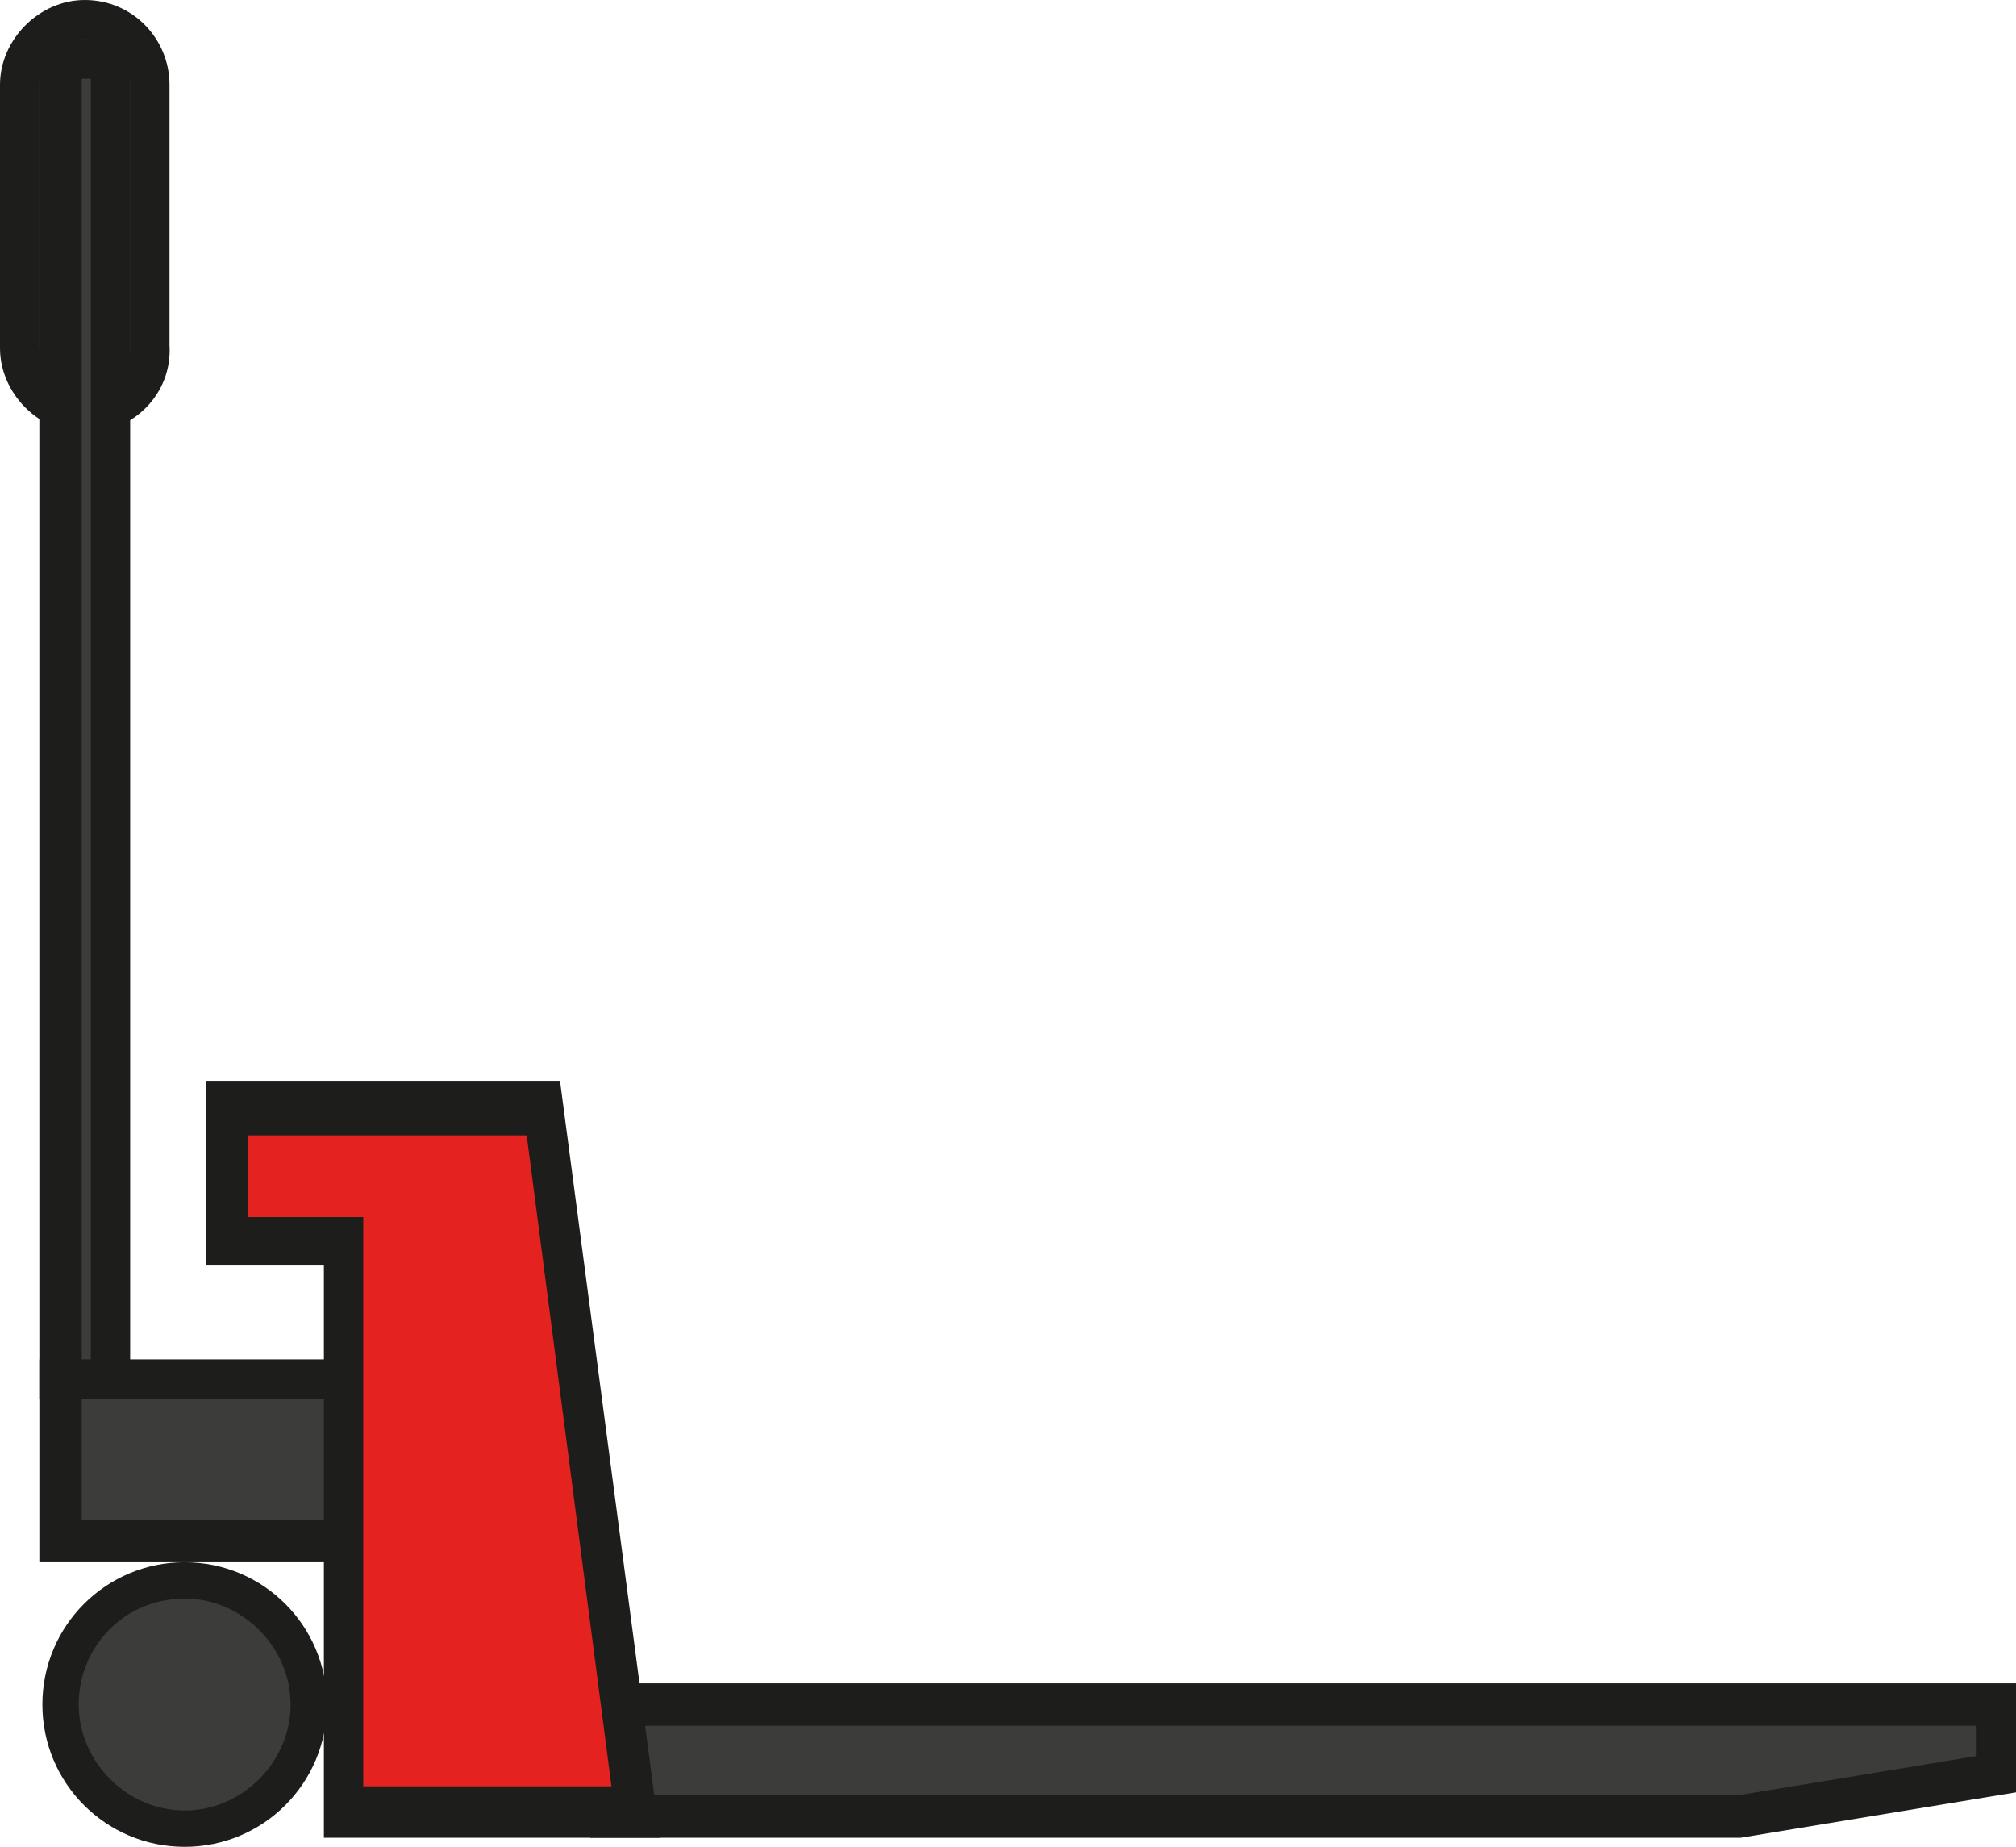
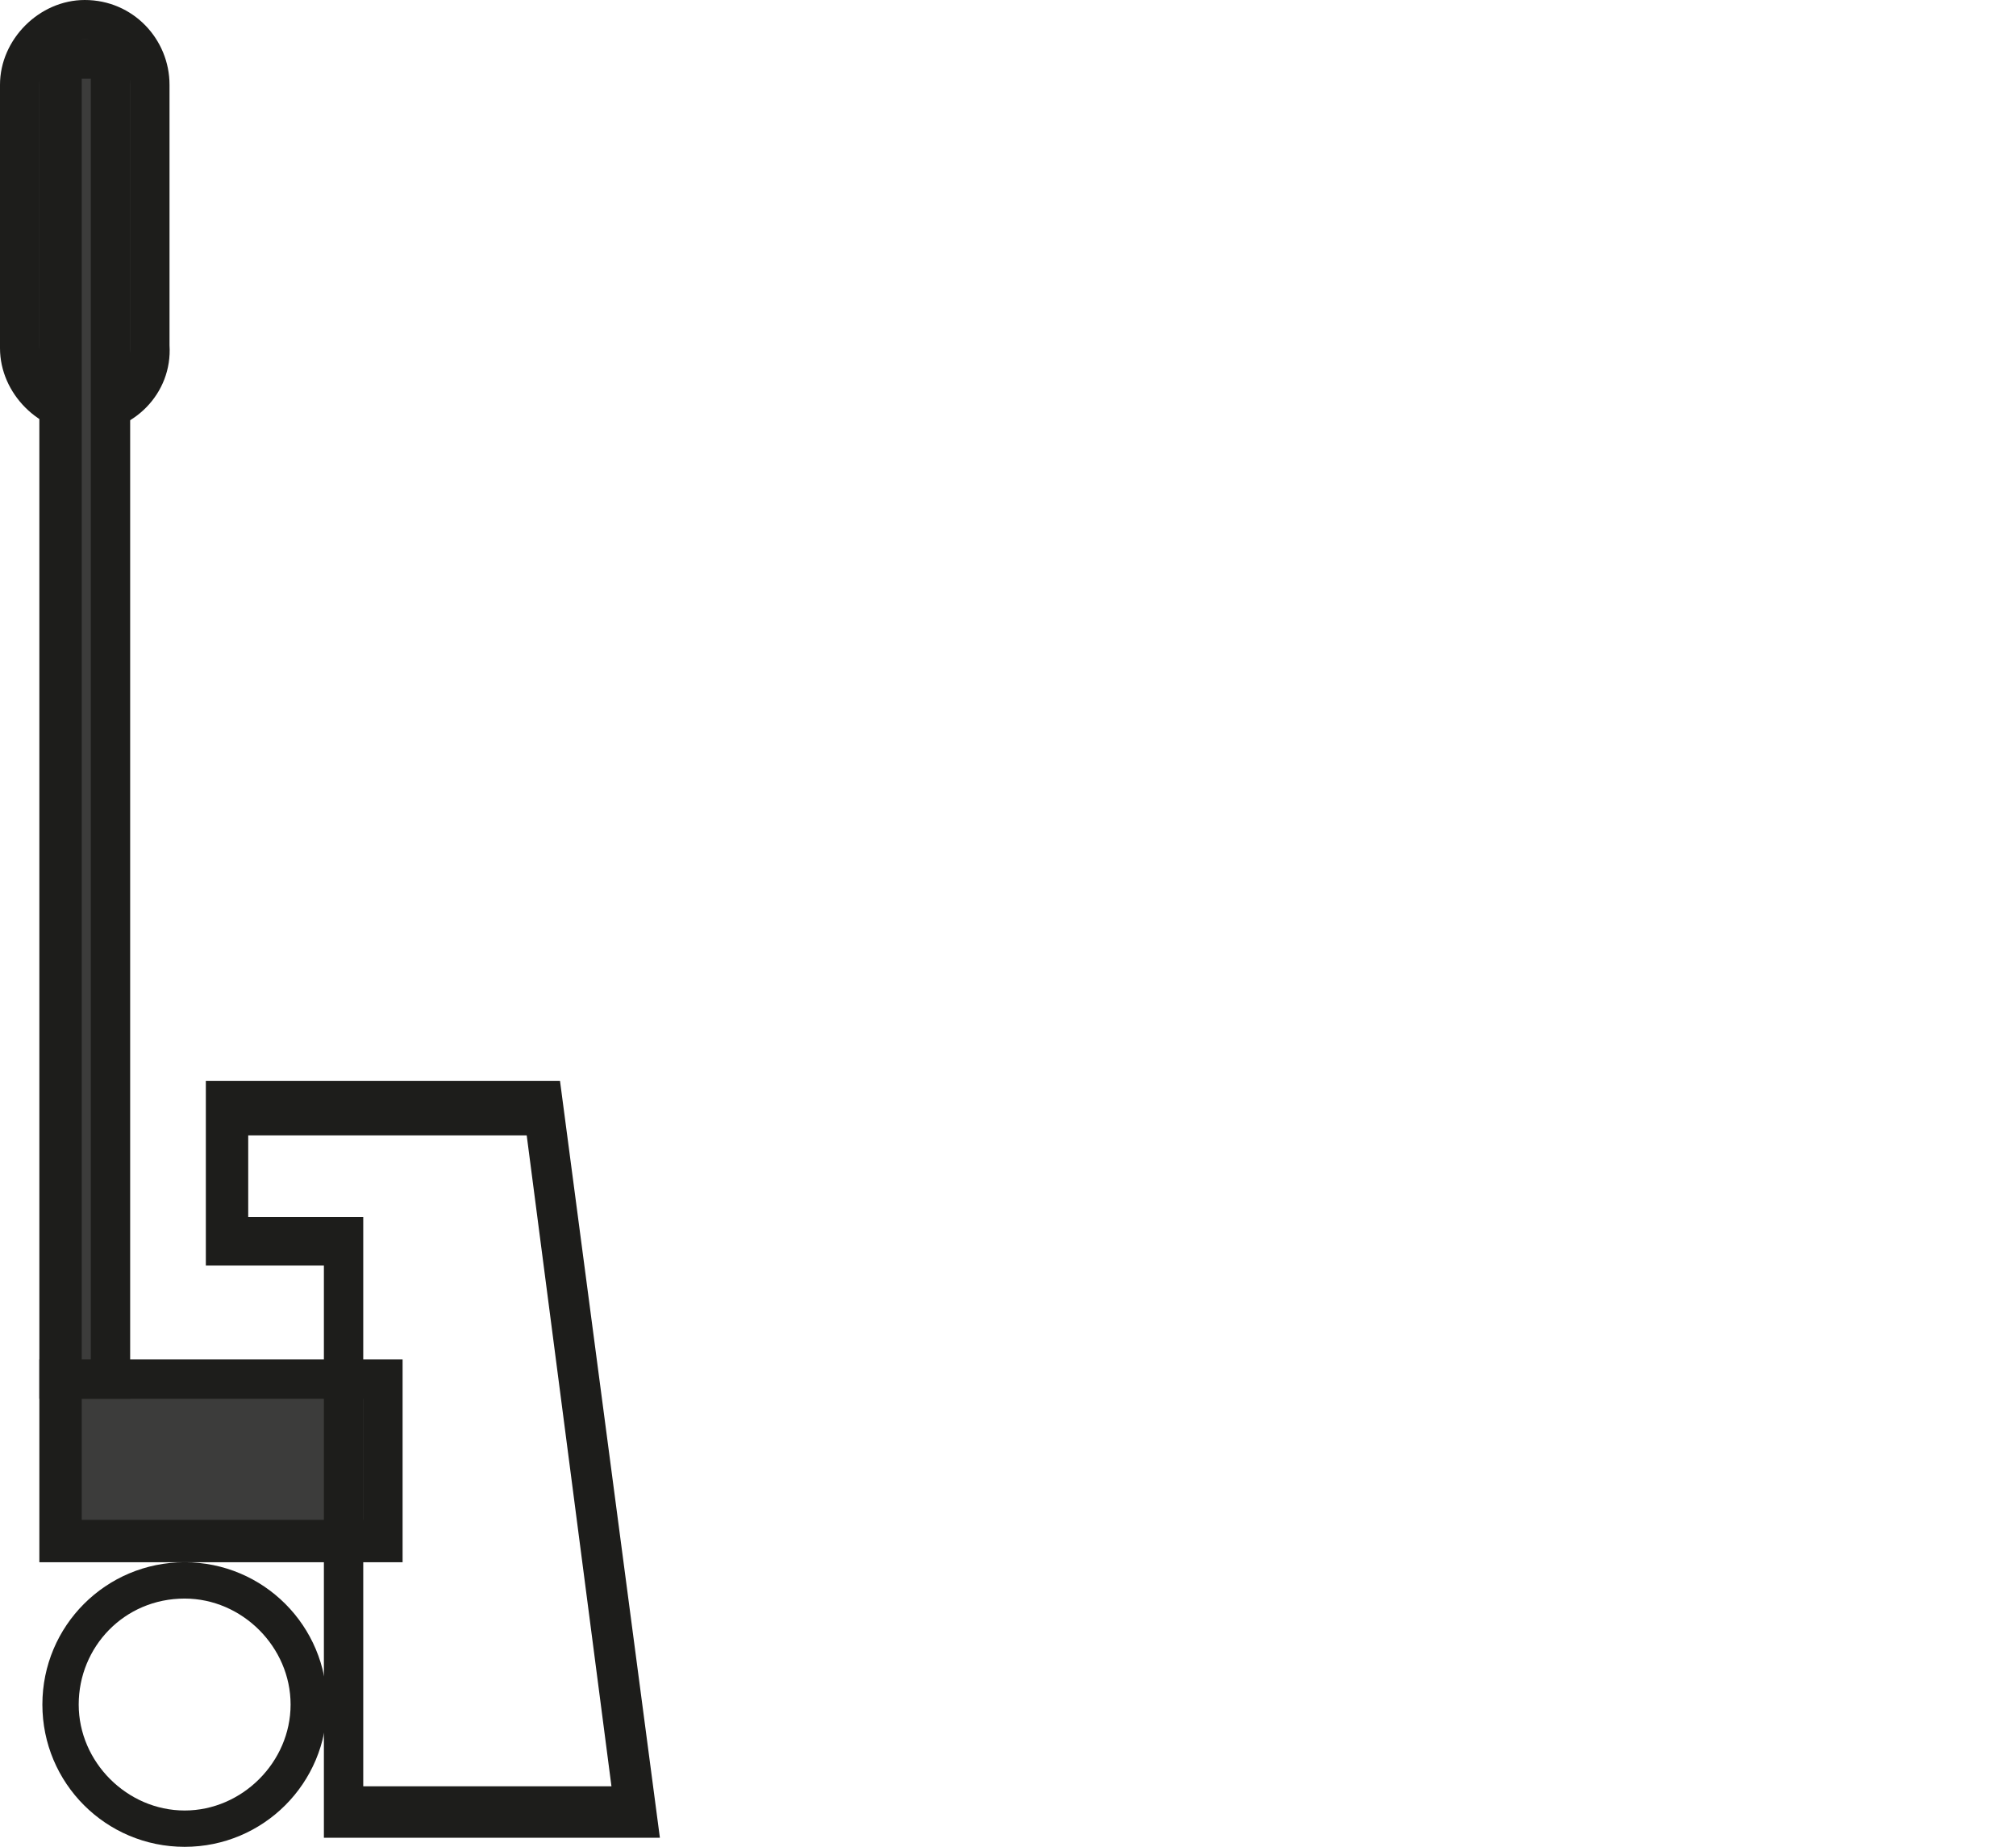
<svg xmlns="http://www.w3.org/2000/svg" id="Layer_1" x="0px" y="0px" viewBox="0 0 66.6 61" style="enable-background:new 0 0 66.6 61;" xml:space="preserve">
  <style type="text/css"> .st0{fill:#3C3C3B;} .st1{fill:#1D1D1B;} .st2{fill:#E42320;} </style>
  <g>
    <g>
      <path class="st0" d="M3,13.6H2.6c-1.1,0-2-0.9-2-2v-9c0-1.1,0.9-2,2-2H3c1.1,0,2,0.9,2,2v9C5,12.8,4.1,13.6,3,13.6z" />
      <path class="st1" d="M2.8,14.3C1.3,14.3,0,13,0,11.5V2.8C0,1.3,1.3,0,2.8,0c1.6,0,2.8,1.3,2.8,2.8v8.6C5.7,13,4.4,14.3,2.8,14.3z M2.8,1.3C2,1.3,1.3,2,1.3,2.8v8.6C1.3,12.3,2,13,2.8,13s1.5-0.7,1.5-1.5V2.8C4.3,2,3.7,1.3,2.8,1.3z" />
    </g>
    <g>
      <g>
        <g>
          <rect x="2" y="45.5" class="st0" width="10.6" height="5.4" />
          <path class="st1" d="M13.3,51.6h-12v-6.7h12V51.6z M2.7,50.2H12v-4H2.7V50.2z" />
        </g>
        <g>
          <rect x="2" y="2" class="st0" width="1.6" height="43.6" />
          <path class="st1" d="M4.3,46.2h-3V1.3h3V46.2z M2.7,44.9H3V2.6H2.7V44.9z" />
        </g>
        <g>
-           <path class="st0" d="M65.9,58.6L57.5,60c-13.3,0-23.9,0-37.2,0c0-1.2,0-2.5,0-3.7h45.7L65.9,58.6L65.9,58.6z" />
-           <path class="st1" d="M57.5,60.7h-38v-5.1h47.1v3.6L57.5,60.7z M20.9,59.3h36.5l7.9-1.3V57H20.9C20.9,57,20.9,59.3,20.9,59.3z" />
-         </g>
+           </g>
        <g>
-           <polygon class="st2" points="21,59.8 18,36.6 16.1,36.6 11.3,36.6 7.5,36.6 7.5,41 11.3,41 11.3,59.8 " />
          <path class="st1" d="M21.8,60.7H10.7V41.8H6.8v-6.1h11.7L21.8,60.7z M12,59h8.2l-2.8-21.5H8.2v2.7H12V59z" />
        </g>
        <g>
-           <circle class="st0" cx="6.1" cy="56.3" r="4.1" />
          <path class="st1" d="M6.1,61c-2.6,0-4.7-2.1-4.7-4.7s2.1-4.7,4.7-4.7c2.6,0,4.7,2.1,4.7,4.7S8.7,61,6.1,61z M6.1,52.8 c-2,0-3.5,1.6-3.5,3.5s1.6,3.5,3.5,3.5s3.5-1.6,3.5-3.5S8,52.8,6.1,52.8z" />
        </g>
      </g>
    </g>
  </g>
</svg>